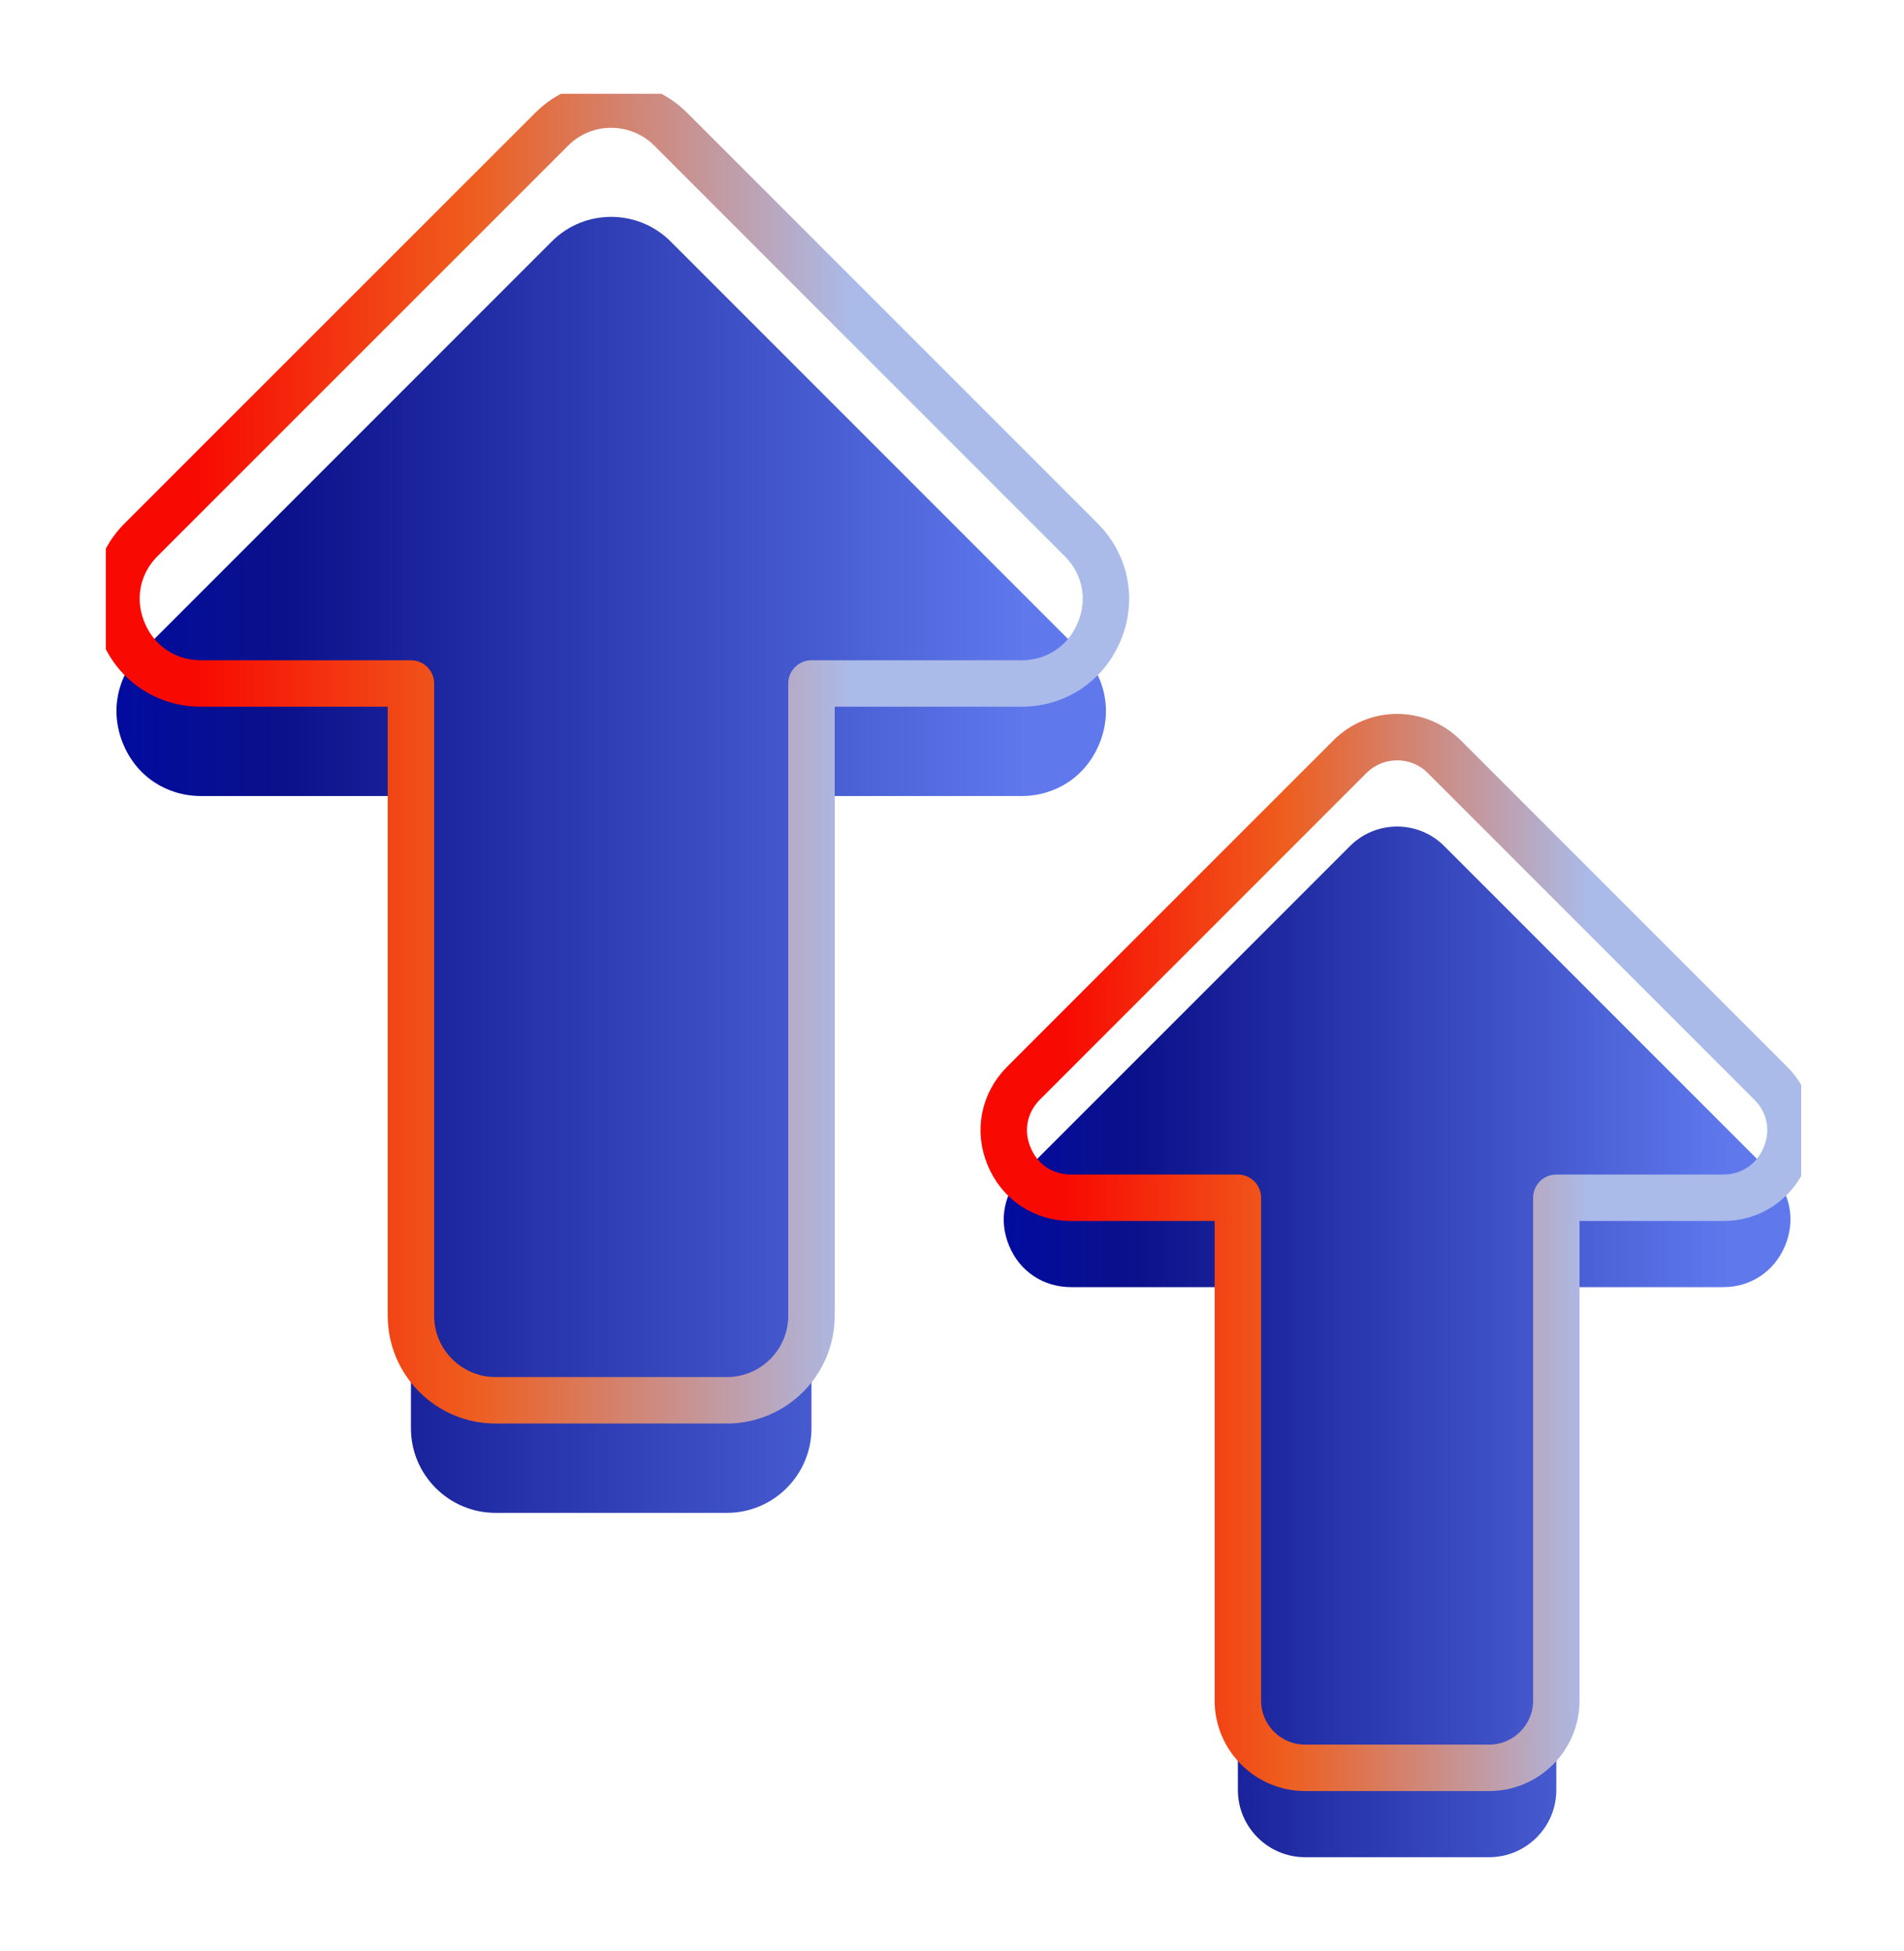
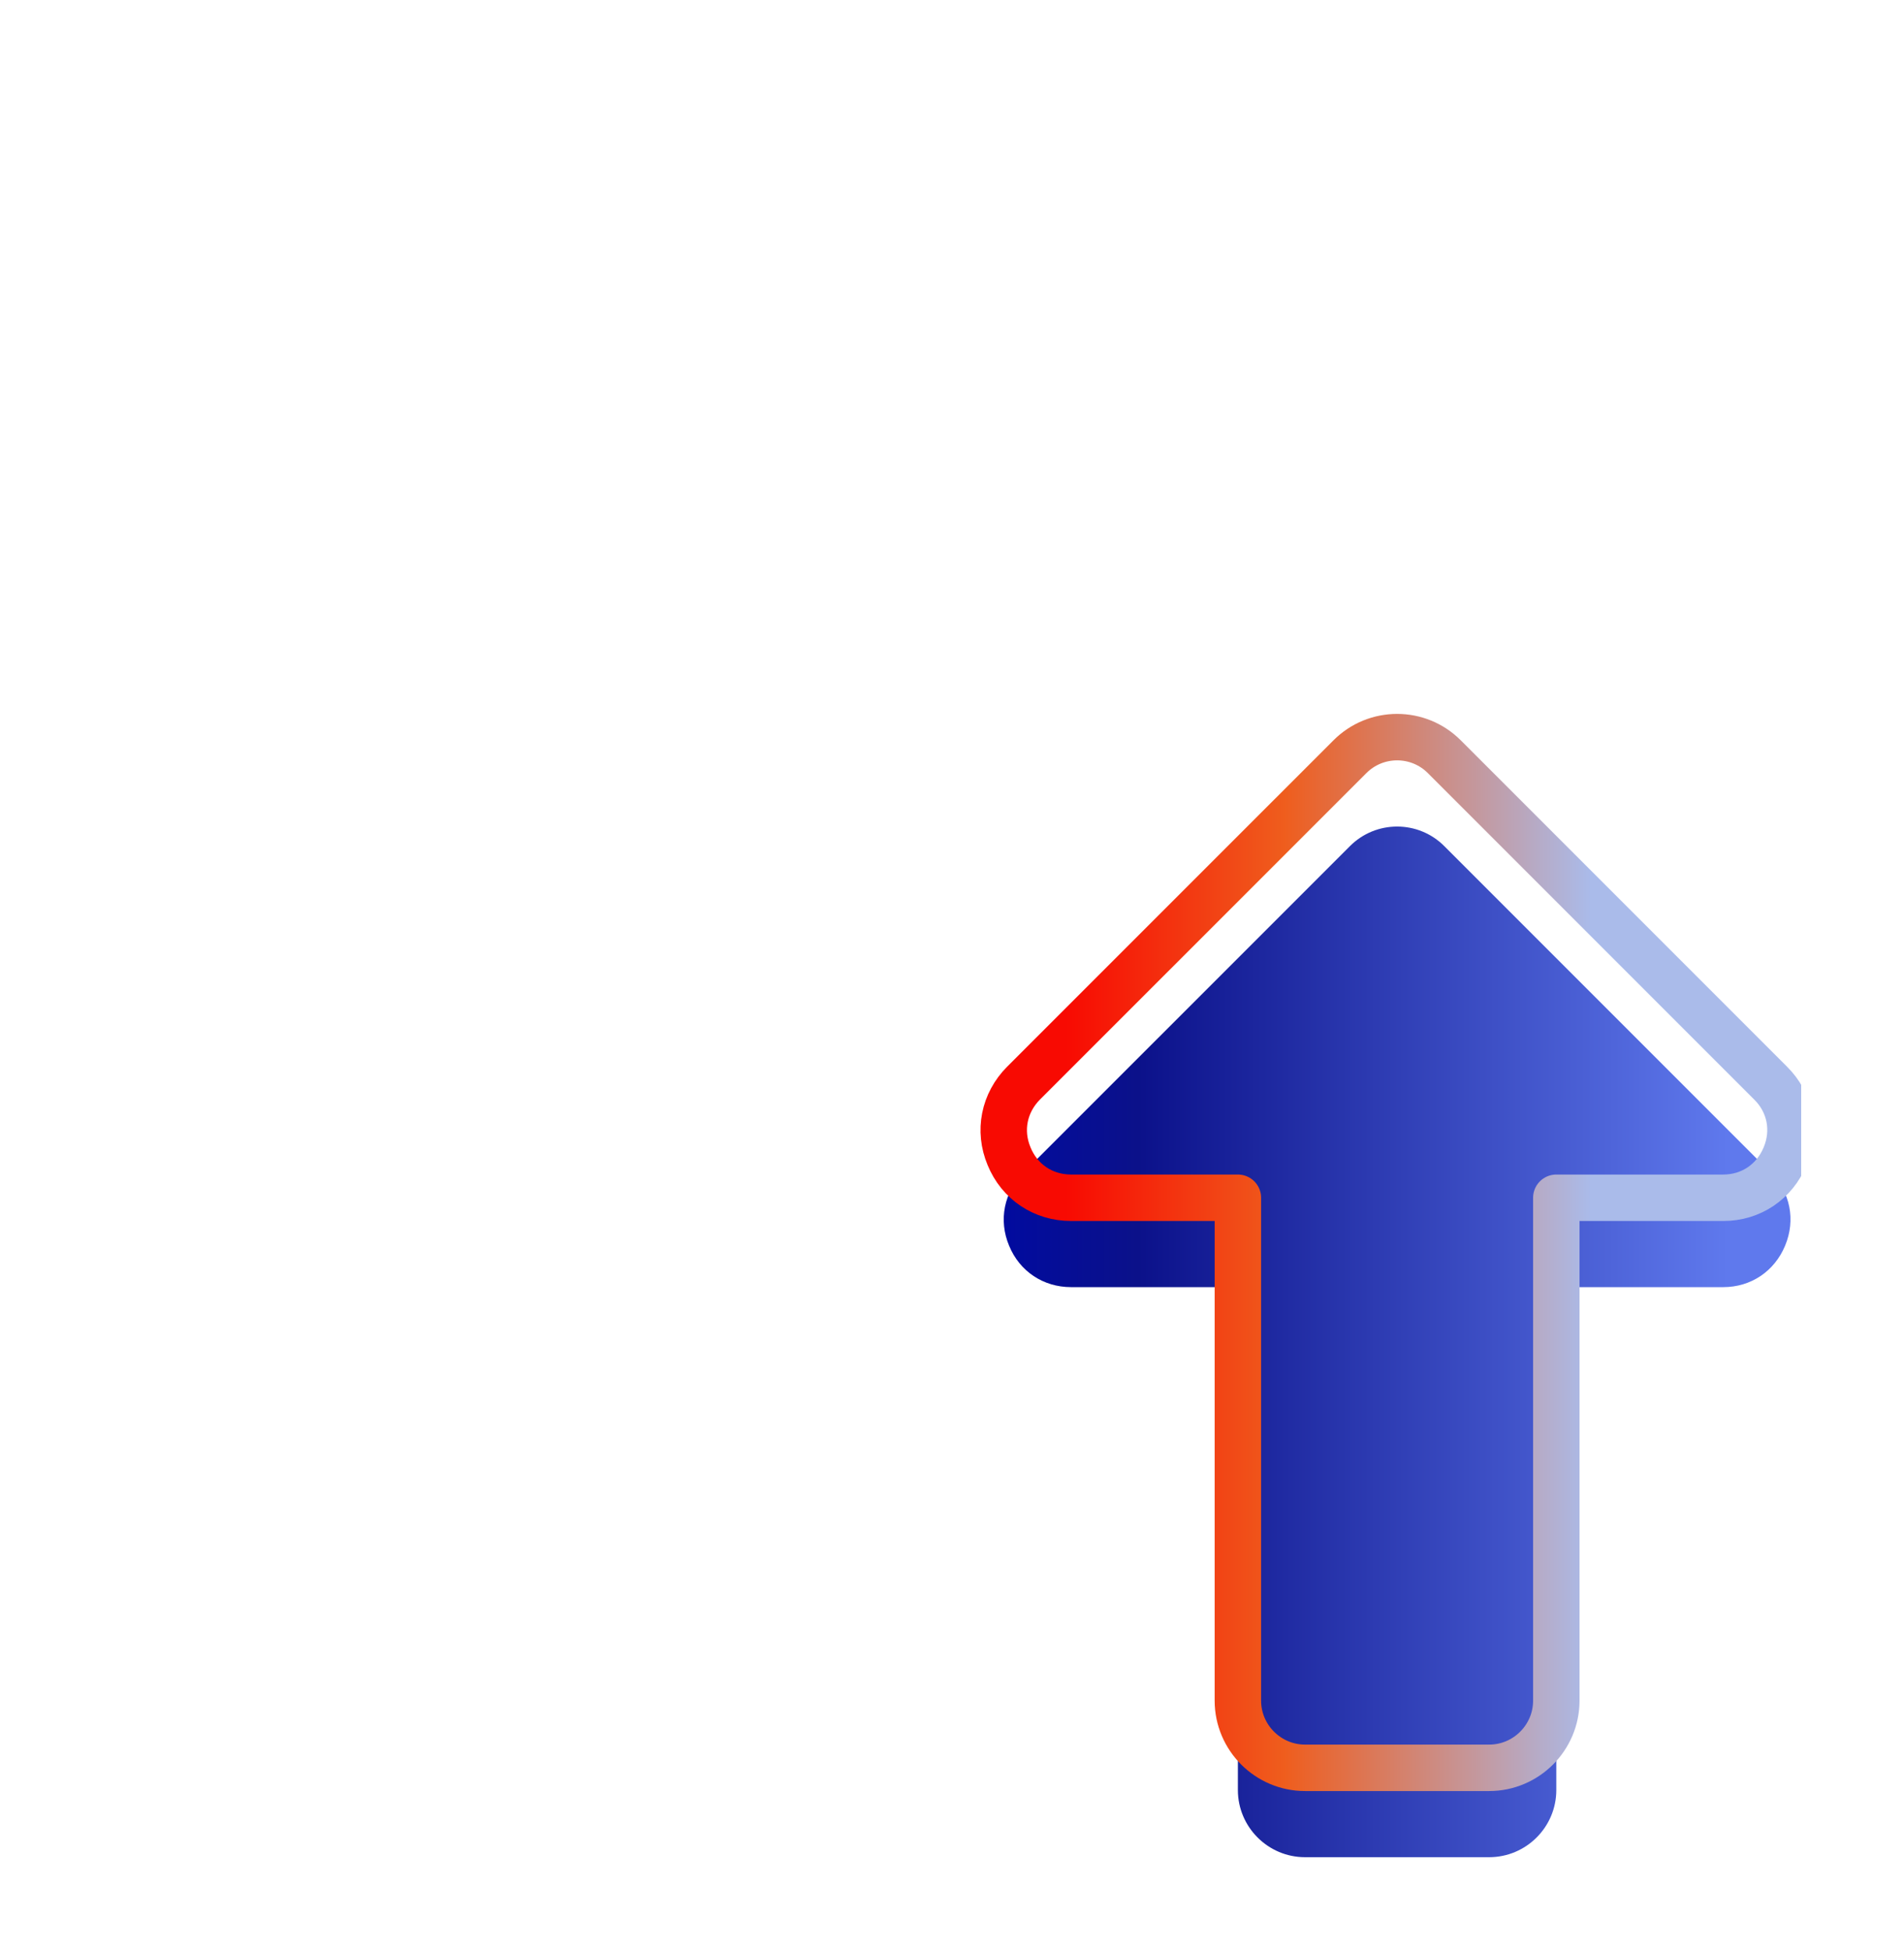
<svg xmlns="http://www.w3.org/2000/svg" width="41" height="42" viewBox="0 0 41 42" fill="none">
  <g clip-path="url(#clip0_476_25407)">
-     <path d="M23.672 16.013C23.387 16.708 22.742 17.137 21.996 17.137H17.474V30.749C17.474 31.748 16.659 32.568 15.655 32.568H10.668C9.669 32.568 8.849 31.753 8.849 30.749V17.137H4.332C3.581 17.137 2.936 16.708 2.651 16.013C2.365 15.322 2.513 14.562 3.047 14.033L11.879 5.201C12.584 4.491 13.735 4.491 14.444 5.201L23.276 14.033C23.81 14.562 23.958 15.322 23.672 16.013Z" fill="url(#paint0_linear_476_25407)" />
-     <path d="M23.672 13.591C23.387 14.286 22.742 14.714 21.996 14.714H17.474V28.326C17.474 29.326 16.659 30.145 15.655 30.145H10.668C9.669 30.145 8.849 29.33 8.849 28.326V14.714H4.332C3.581 14.714 2.936 14.286 2.651 13.591C2.365 12.9 2.513 12.14 3.047 11.611L11.879 2.783C12.584 2.074 13.735 2.074 14.444 2.783L23.276 11.615C23.81 12.145 23.958 12.905 23.672 13.595V13.591Z" stroke="url(#paint1_linear_476_25407)" stroke-linecap="round" stroke-linejoin="round" />
    <path d="M38.44 26.816C38.21 27.369 37.703 27.709 37.109 27.709H33.513V38.535C33.513 39.332 32.864 39.981 32.067 39.981H28.102C27.306 39.981 26.656 39.332 26.656 38.535V27.709H23.064C22.466 27.709 21.955 27.369 21.729 26.816C21.499 26.268 21.619 25.665 22.042 25.241L29.065 18.219C29.627 17.652 30.543 17.652 31.105 18.219L38.127 25.241C38.551 25.66 38.671 26.263 38.44 26.816Z" fill="url(#paint2_linear_476_25407)" />
    <path d="M38.44 24.891C38.21 25.444 37.703 25.785 37.109 25.785H33.513V36.611C33.513 37.407 32.864 38.057 32.067 38.057H28.102C27.306 38.057 26.656 37.407 26.656 36.611V25.785H23.064C22.466 25.785 21.955 25.444 21.729 24.891C21.499 24.343 21.619 23.74 22.042 23.316L29.065 16.294C29.627 15.727 30.543 15.727 31.105 16.294L38.127 23.316C38.551 23.735 38.671 24.339 38.44 24.891Z" stroke="url(#paint3_linear_476_25407)" stroke-linecap="round" stroke-linejoin="round" />
  </g>
  <defs>
    <linearGradient id="paint0_linear_476_25407" x1="2.508" y1="18.615" x2="23.815" y2="18.615" gradientUnits="userSpaceOnUse">
      <stop stop-color="#010B9F" />
      <stop offset="0.17" stop-color="#0B118A" />
      <stop offset="0.92" stop-color="#5F79ED" />
    </linearGradient>
    <linearGradient id="paint1_linear_476_25407" x1="2.278" y1="16.197" x2="24.045" y2="16.197" gradientUnits="userSpaceOnUse">
      <stop offset="0.09" stop-color="#F80A02" />
      <stop offset="0.36" stop-color="#EF5D1D" />
      <stop offset="0.74" stop-color="#AABBEA" />
    </linearGradient>
    <linearGradient id="paint2_linear_476_25407" x1="21.614" y1="28.888" x2="38.556" y2="28.888" gradientUnits="userSpaceOnUse">
      <stop stop-color="#010B9F" />
      <stop offset="0.17" stop-color="#0B118A" />
      <stop offset="0.92" stop-color="#5F79ED" />
    </linearGradient>
    <linearGradient id="paint3_linear_476_25407" x1="21.384" y1="26.963" x2="38.786" y2="26.963" gradientUnits="userSpaceOnUse">
      <stop offset="0.09" stop-color="#F80A02" />
      <stop offset="0.36" stop-color="#EF5D1D" />
      <stop offset="0.74" stop-color="#AABBEA" />
    </linearGradient>
    <clipPath id="clip0_476_25407">
      <rect width="36.508" height="37.963" fill="white" transform="translate(2.278 2.019)" />
    </clipPath>
  </defs>
</svg>